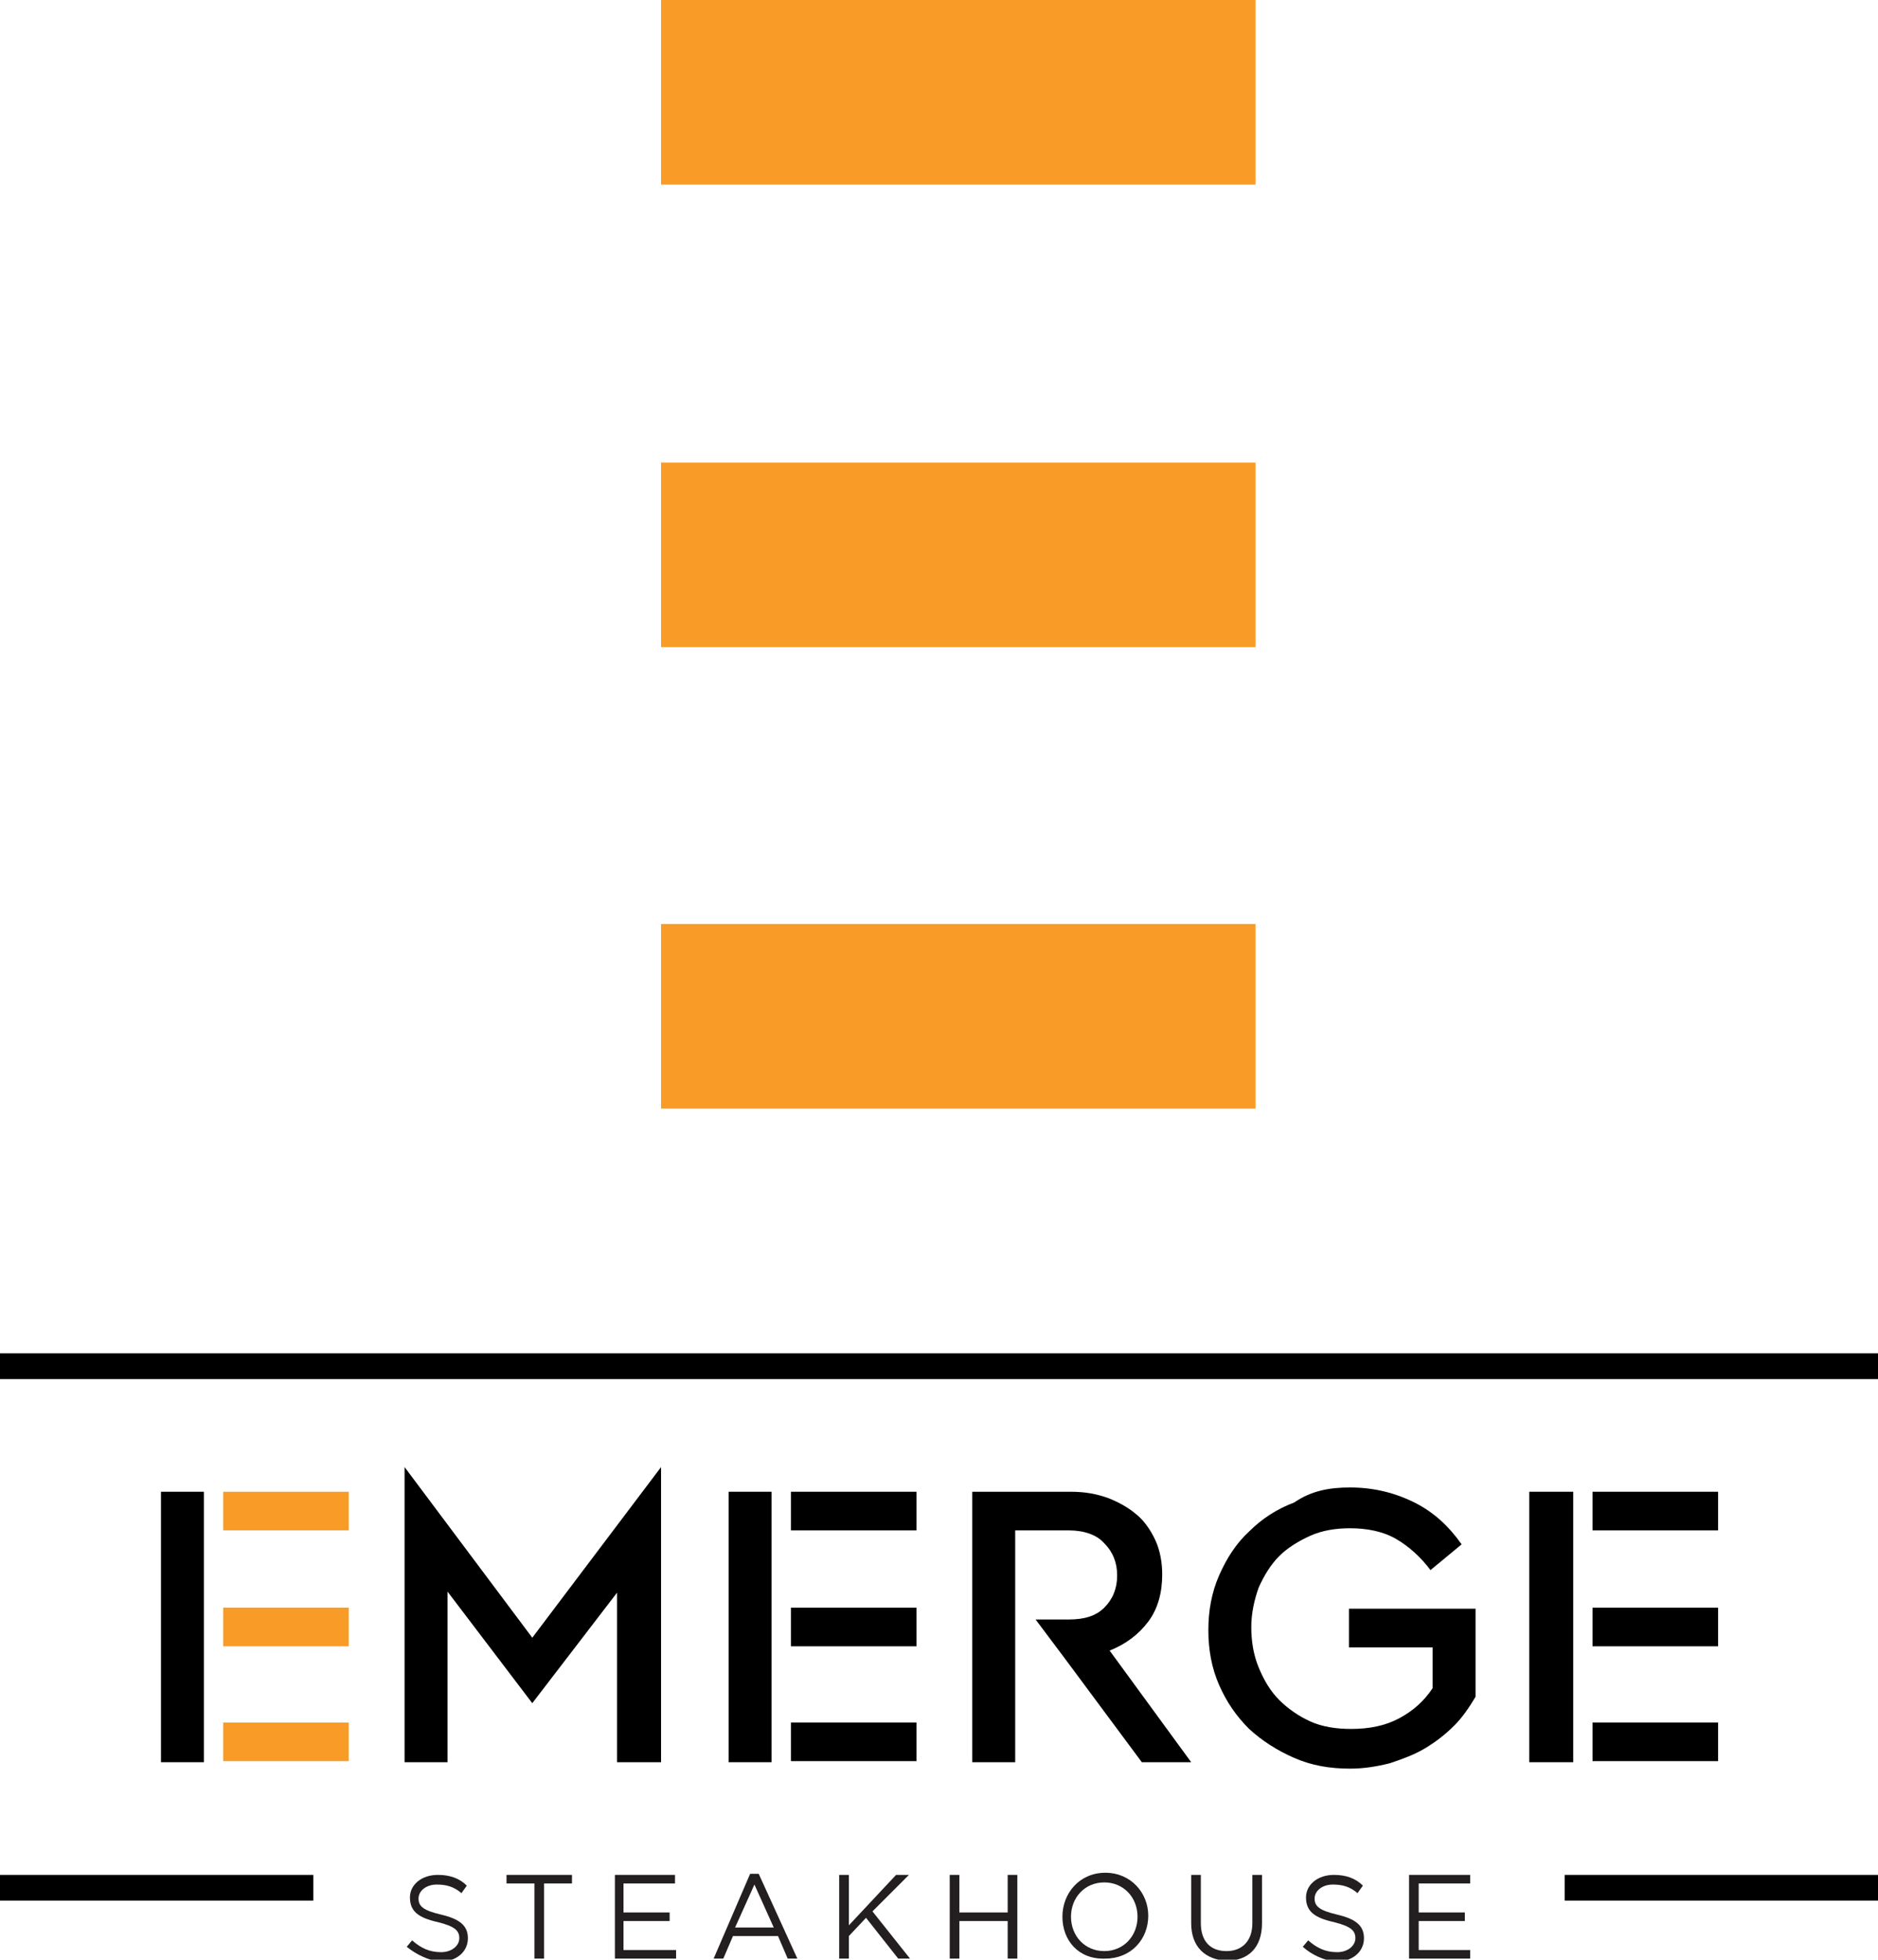
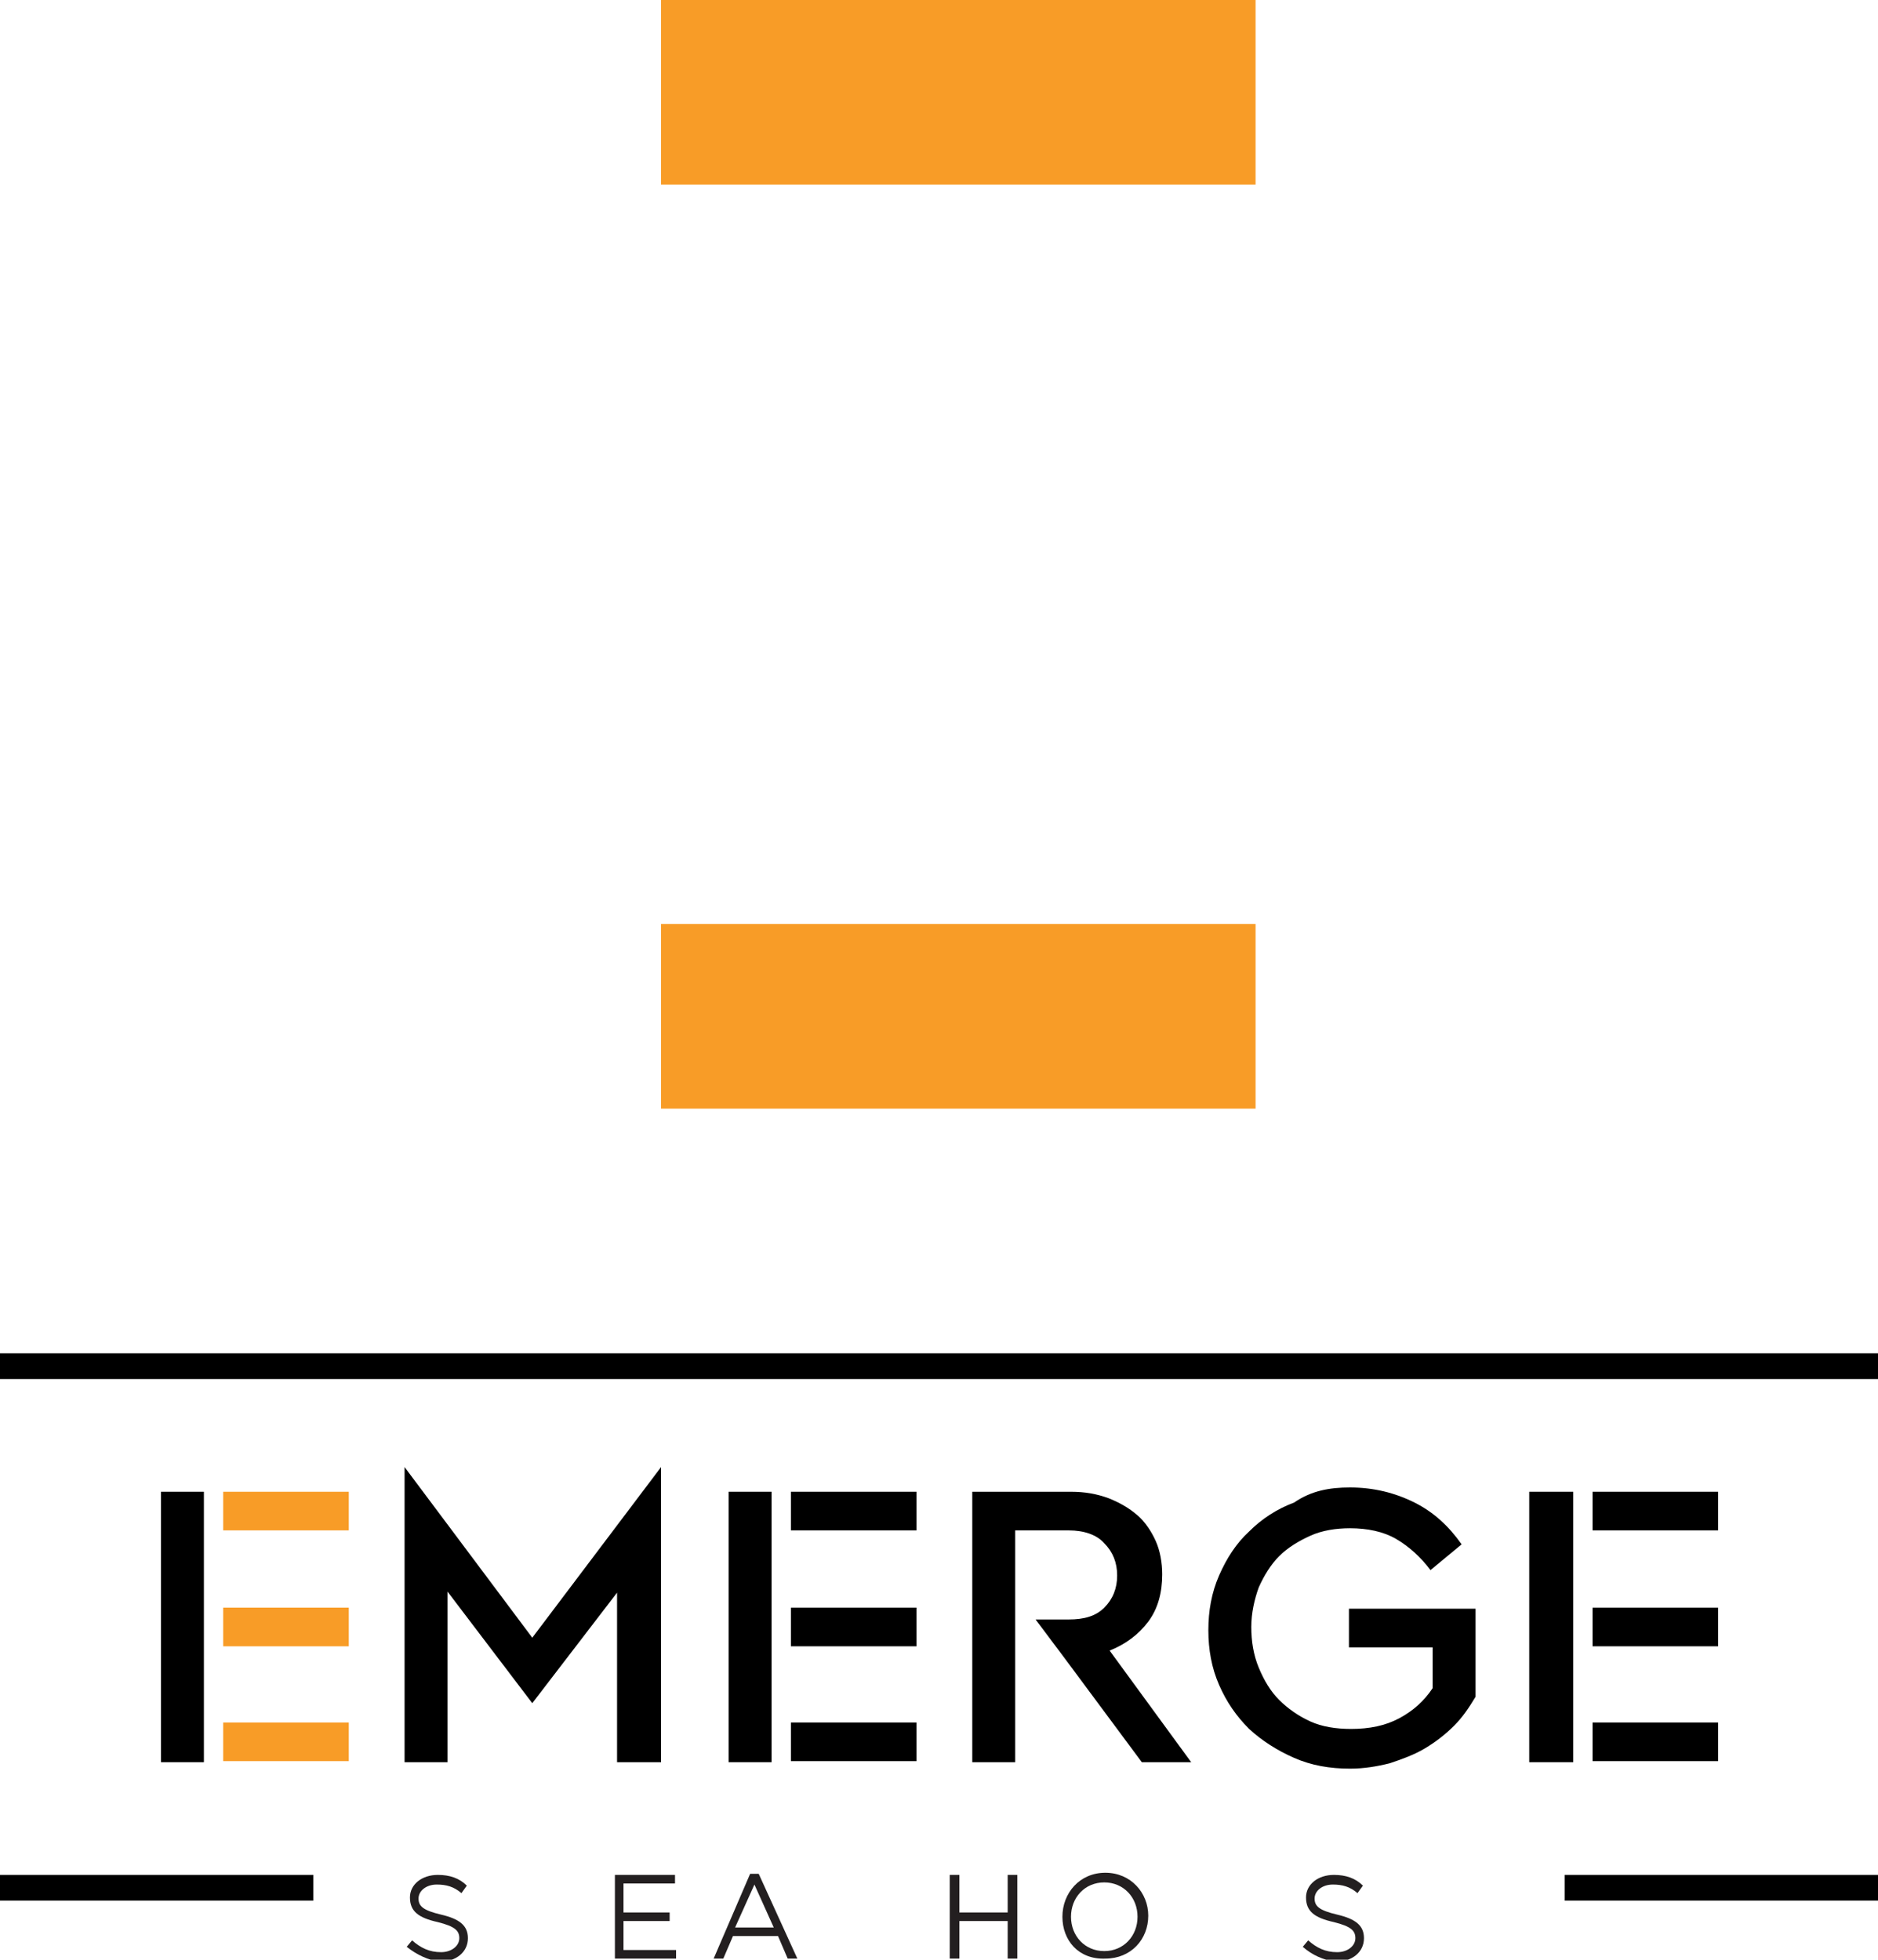
<svg xmlns="http://www.w3.org/2000/svg" version="1.1" id="Layer_1" x="0px" y="0px" viewBox="0 0 175 182.6" style="enable-background:new 0 0 175 182.6;" xml:space="preserve">
  <style type="text/css">
	.st0{fill:#F89C27;}
	.st1{fill:#231F20;}
</style>
  <rect y="126.1" width="175" height="2.4" />
  <rect x="0" y="174.7" width="29.2" height="2.4" />
  <rect x="145.8" y="174.7" width="29.2" height="2.4" />
  <polygon points="61.6,164.2 57.5,164.2 57.5,148.4 49.6,158.7 41.7,148.3 41.7,164.2 37.7,164.2 37.7,136.7 49.6,152.6 61.6,136.7   " />
  <path d="M125.8,138.6c2.2,0,4.2,0.5,6,1.4c1.8,0.9,3.2,2.2,4.4,3.9l-2.9,2.4c-0.9-1.2-2-2.2-3.2-2.9c-1.2-0.7-2.7-1-4.3-1  c-1.3,0-2.6,0.2-3.7,0.7c-1.1,0.5-2.1,1.1-2.9,1.9c-0.8,0.8-1.4,1.8-1.9,2.9c-0.4,1.1-0.7,2.4-0.7,3.7c0,1.3,0.2,2.6,0.7,3.8  c0.5,1.2,1.1,2.2,1.9,3c0.8,0.8,1.8,1.5,2.9,2c1.1,0.5,2.4,0.7,3.8,0.7c1.7,0,3.2-0.3,4.5-1c1.3-0.7,2.3-1.6,3.1-2.8v-3.8h-7.8v-3.6  h11.8v8.2c-0.6,1-1.2,1.9-2,2.7c-0.8,0.8-1.7,1.5-2.7,2.1c-1,0.6-2.1,1-3.3,1.4c-1.2,0.3-2.4,0.5-3.7,0.5c-1.9,0-3.6-0.3-5.2-1  c-1.6-0.7-3-1.6-4.2-2.7c-1.2-1.2-2.1-2.5-2.8-4.1c-0.7-1.6-1-3.3-1-5.1c0-1.8,0.3-3.5,1-5.1c0.7-1.6,1.6-3,2.8-4.1  c1.2-1.2,2.6-2.1,4.2-2.7C122.2,138.9,123.9,138.6,125.8,138.6" />
  <polygon points="19,152.6 19,149.1 19,142.6 19,139 15,139 15,164.2 19,164.2 19,160.5 " />
  <rect x="20.8" y="139" class="st0" width="11.7" height="3.6" />
  <rect x="20.8" y="149.8" class="st0" width="11.7" height="3.6" />
  <rect x="20.8" y="160.5" class="st0" width="11.7" height="3.6" />
  <polygon points="71.9,152.6 71.9,149.1 71.9,142.6 71.9,139 67.9,139 67.9,164.2 71.9,164.2 71.9,160.5 " />
  <rect x="73.7" y="139" width="11.7" height="3.6" />
  <rect x="73.7" y="149.8" width="11.7" height="3.6" />
  <rect x="73.7" y="160.5" width="11.7" height="3.6" />
  <polygon points="146.6,152.6 146.6,149.1 146.6,142.6 146.6,139 142.5,139 142.5,164.2 146.6,164.2 146.6,160.5 " />
  <rect x="148.4" y="139" width="11.7" height="3.6" />
  <rect x="148.4" y="149.8" width="11.7" height="3.6" />
  <rect x="148.4" y="160.5" width="11.7" height="3.6" />
  <path d="M103.4,153.8c1.5-0.6,2.7-1.5,3.6-2.7c0.9-1.2,1.3-2.7,1.3-4.4c0-1.1-0.2-2.2-0.6-3.1c-0.4-0.9-1-1.8-1.7-2.4  c-0.8-0.7-1.7-1.2-2.7-1.6c-1.1-0.4-2.2-0.6-3.5-0.6h-9.2v25.2h4v-8.3v-1.4v-3.6v-1.2v-7.1h5c1.4,0,2.6,0.4,3.3,1.2  c0.8,0.8,1.2,1.8,1.2,3c0,1.2-0.4,2.2-1.2,3s-1.9,1.1-3.3,1.1h-3.1l2.7,3.6l7.2,9.7h4.6L103.4,153.8z" />
  <rect x="61.6" class="st0" width="55.4" height="17.2" />
-   <rect x="61.6" y="43.1" class="st0" width="55.4" height="17.2" />
  <rect x="61.6" y="86.1" class="st0" width="55.4" height="17.2" />
  <path class="st1" d="M37.9,181.4l0.5-0.6c0.8,0.7,1.6,1.1,2.7,1.1c1,0,1.7-0.6,1.7-1.3v0c0-0.7-0.4-1.1-2-1.5  c-1.8-0.4-2.6-1-2.6-2.3v0c0-1.2,1.1-2.1,2.6-2.1c1.1,0,2,0.3,2.7,1l-0.5,0.7c-0.7-0.6-1.4-0.8-2.3-0.8c-1,0-1.7,0.6-1.7,1.3v0  c0,0.7,0.4,1.1,2.1,1.5c1.7,0.4,2.5,1,2.5,2.2v0c0,1.3-1.1,2.2-2.7,2.2C39.9,182.6,38.9,182.2,37.9,181.4" />
-   <polygon class="st1" points="49.8,175.5 47.2,175.5 47.2,174.7 53.3,174.7 53.3,175.5 50.7,175.5 50.7,182.5 49.8,182.5 " />
  <polygon class="st1" points="57.3,174.7 62.9,174.7 62.9,175.5 58.1,175.5 58.1,178.2 62.4,178.2 62.4,179 58.1,179 58.1,181.7   63,181.7 63,182.5 57.3,182.5 " />
  <path class="st1" d="M69.9,174.6h0.8l3.6,7.9h-0.9l-0.9-2.1h-4.2l-0.9,2.1h-0.9L69.9,174.6z M72.1,179.6l-1.8-4l-1.8,4H72.1z" />
-   <polygon class="st1" points="78.2,174.7 79.1,174.7 79.1,179.4 83.5,174.7 84.7,174.7 81.3,178.1 84.8,182.5 83.7,182.5 80.7,178.7   79.1,180.4 79.1,182.5 78.2,182.5 " />
  <polygon class="st1" points="88.5,174.7 89.4,174.7 89.4,178.2 93.9,178.2 93.9,174.7 94.8,174.7 94.8,182.5 93.9,182.5 93.9,179   89.4,179 89.4,182.5 88.5,182.5 " />
  <path class="st1" d="M99,178.6L99,178.6c0-2.2,1.6-4.1,4-4.1c2.4,0,4,1.9,4,4v0c0,2.2-1.6,4-4,4C100.5,182.6,99,180.8,99,178.6   M106,178.6L106,178.6c0-1.8-1.3-3.2-3.1-3.2c-1.8,0-3.1,1.4-3.1,3.2v0c0,1.8,1.3,3.2,3.1,3.2C104.7,181.8,106,180.4,106,178.6" />
-   <path class="st1" d="M111,179.2v-4.5h0.9v4.5c0,1.7,0.9,2.6,2.4,2.6c1.4,0,2.4-0.9,2.4-2.6v-4.5h0.9v4.5c0,2.3-1.3,3.5-3.3,3.5  C112.3,182.6,111,181.4,111,179.2" />
  <path class="st1" d="M121.4,181.4l0.5-0.6c0.8,0.7,1.6,1.1,2.7,1.1c1,0,1.7-0.6,1.7-1.3v0c0-0.7-0.4-1.1-2-1.5  c-1.8-0.4-2.6-1-2.6-2.3v0c0-1.2,1.1-2.1,2.6-2.1c1.1,0,2,0.3,2.7,1l-0.5,0.7c-0.7-0.6-1.4-0.8-2.3-0.8c-1,0-1.7,0.6-1.7,1.3v0  c0,0.7,0.4,1.1,2.1,1.5c1.7,0.4,2.5,1,2.5,2.2v0c0,1.3-1.1,2.2-2.7,2.2C123.3,182.6,122.3,182.2,121.4,181.4" />
-   <polygon class="st1" points="131.3,174.7 137,174.7 137,175.5 132.2,175.5 132.2,178.2 136.5,178.2 136.5,179 132.2,179   132.2,181.7 137,181.7 137,182.5 131.3,182.5 " />
</svg>